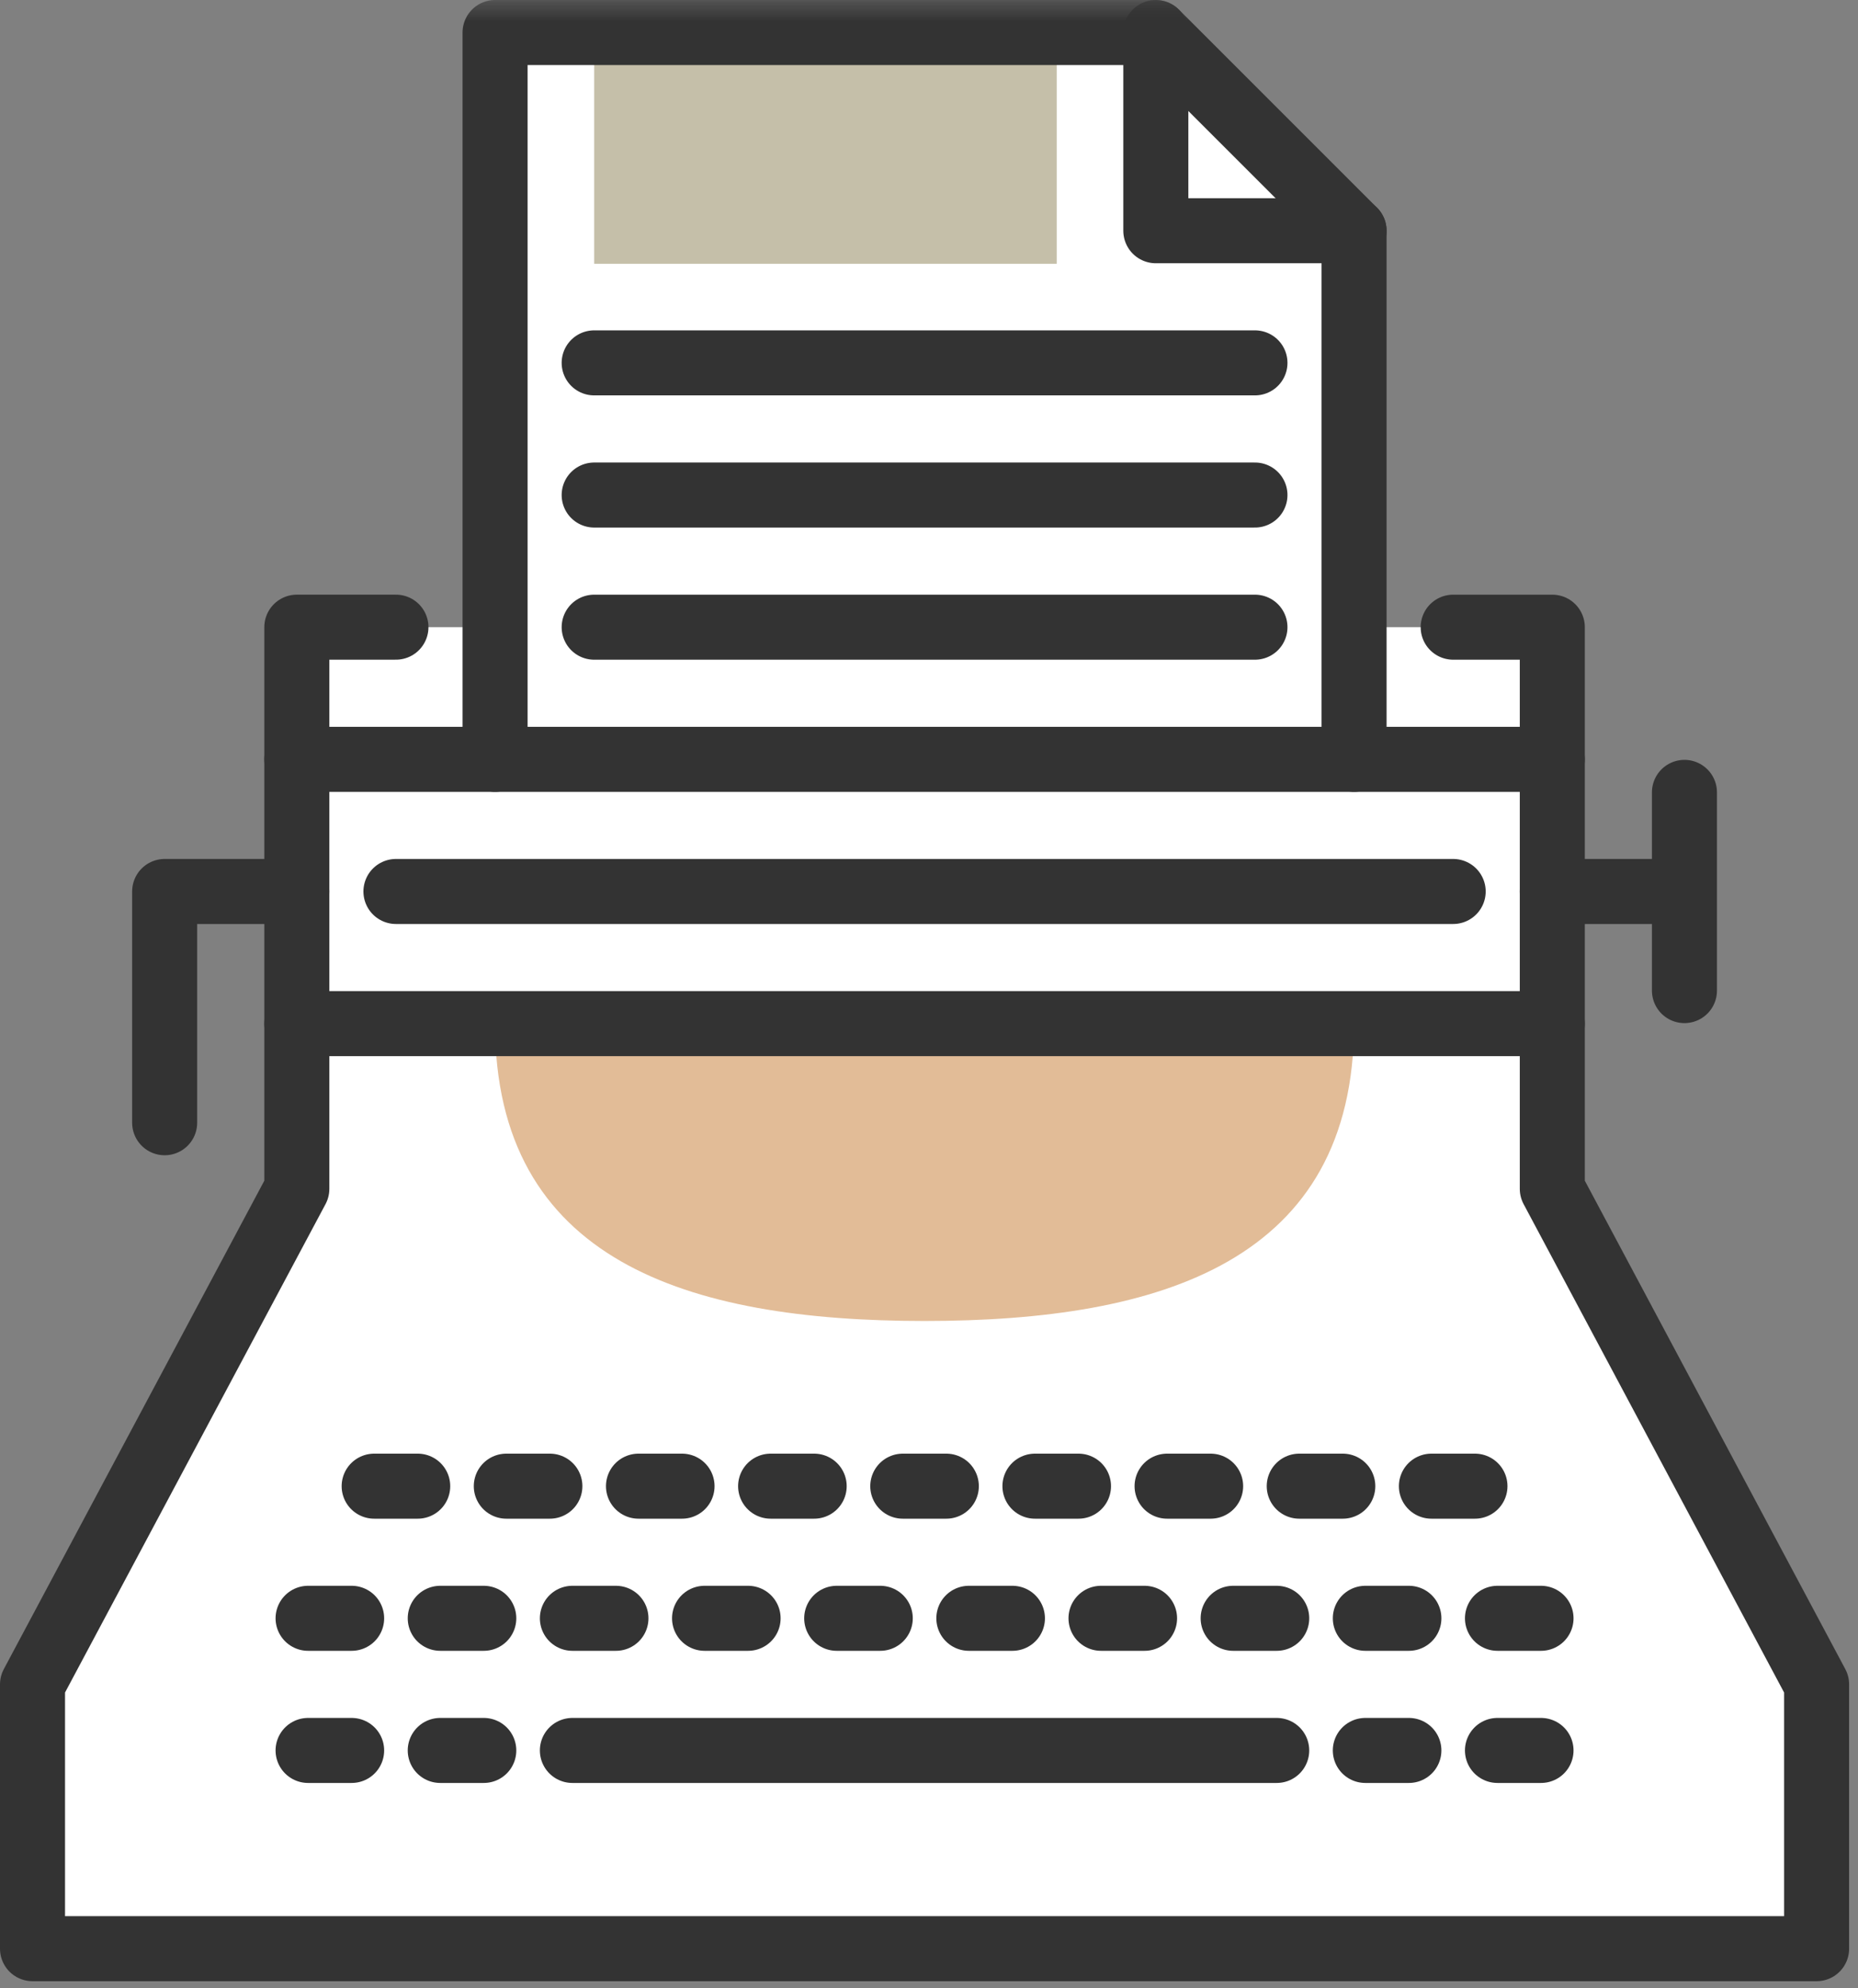
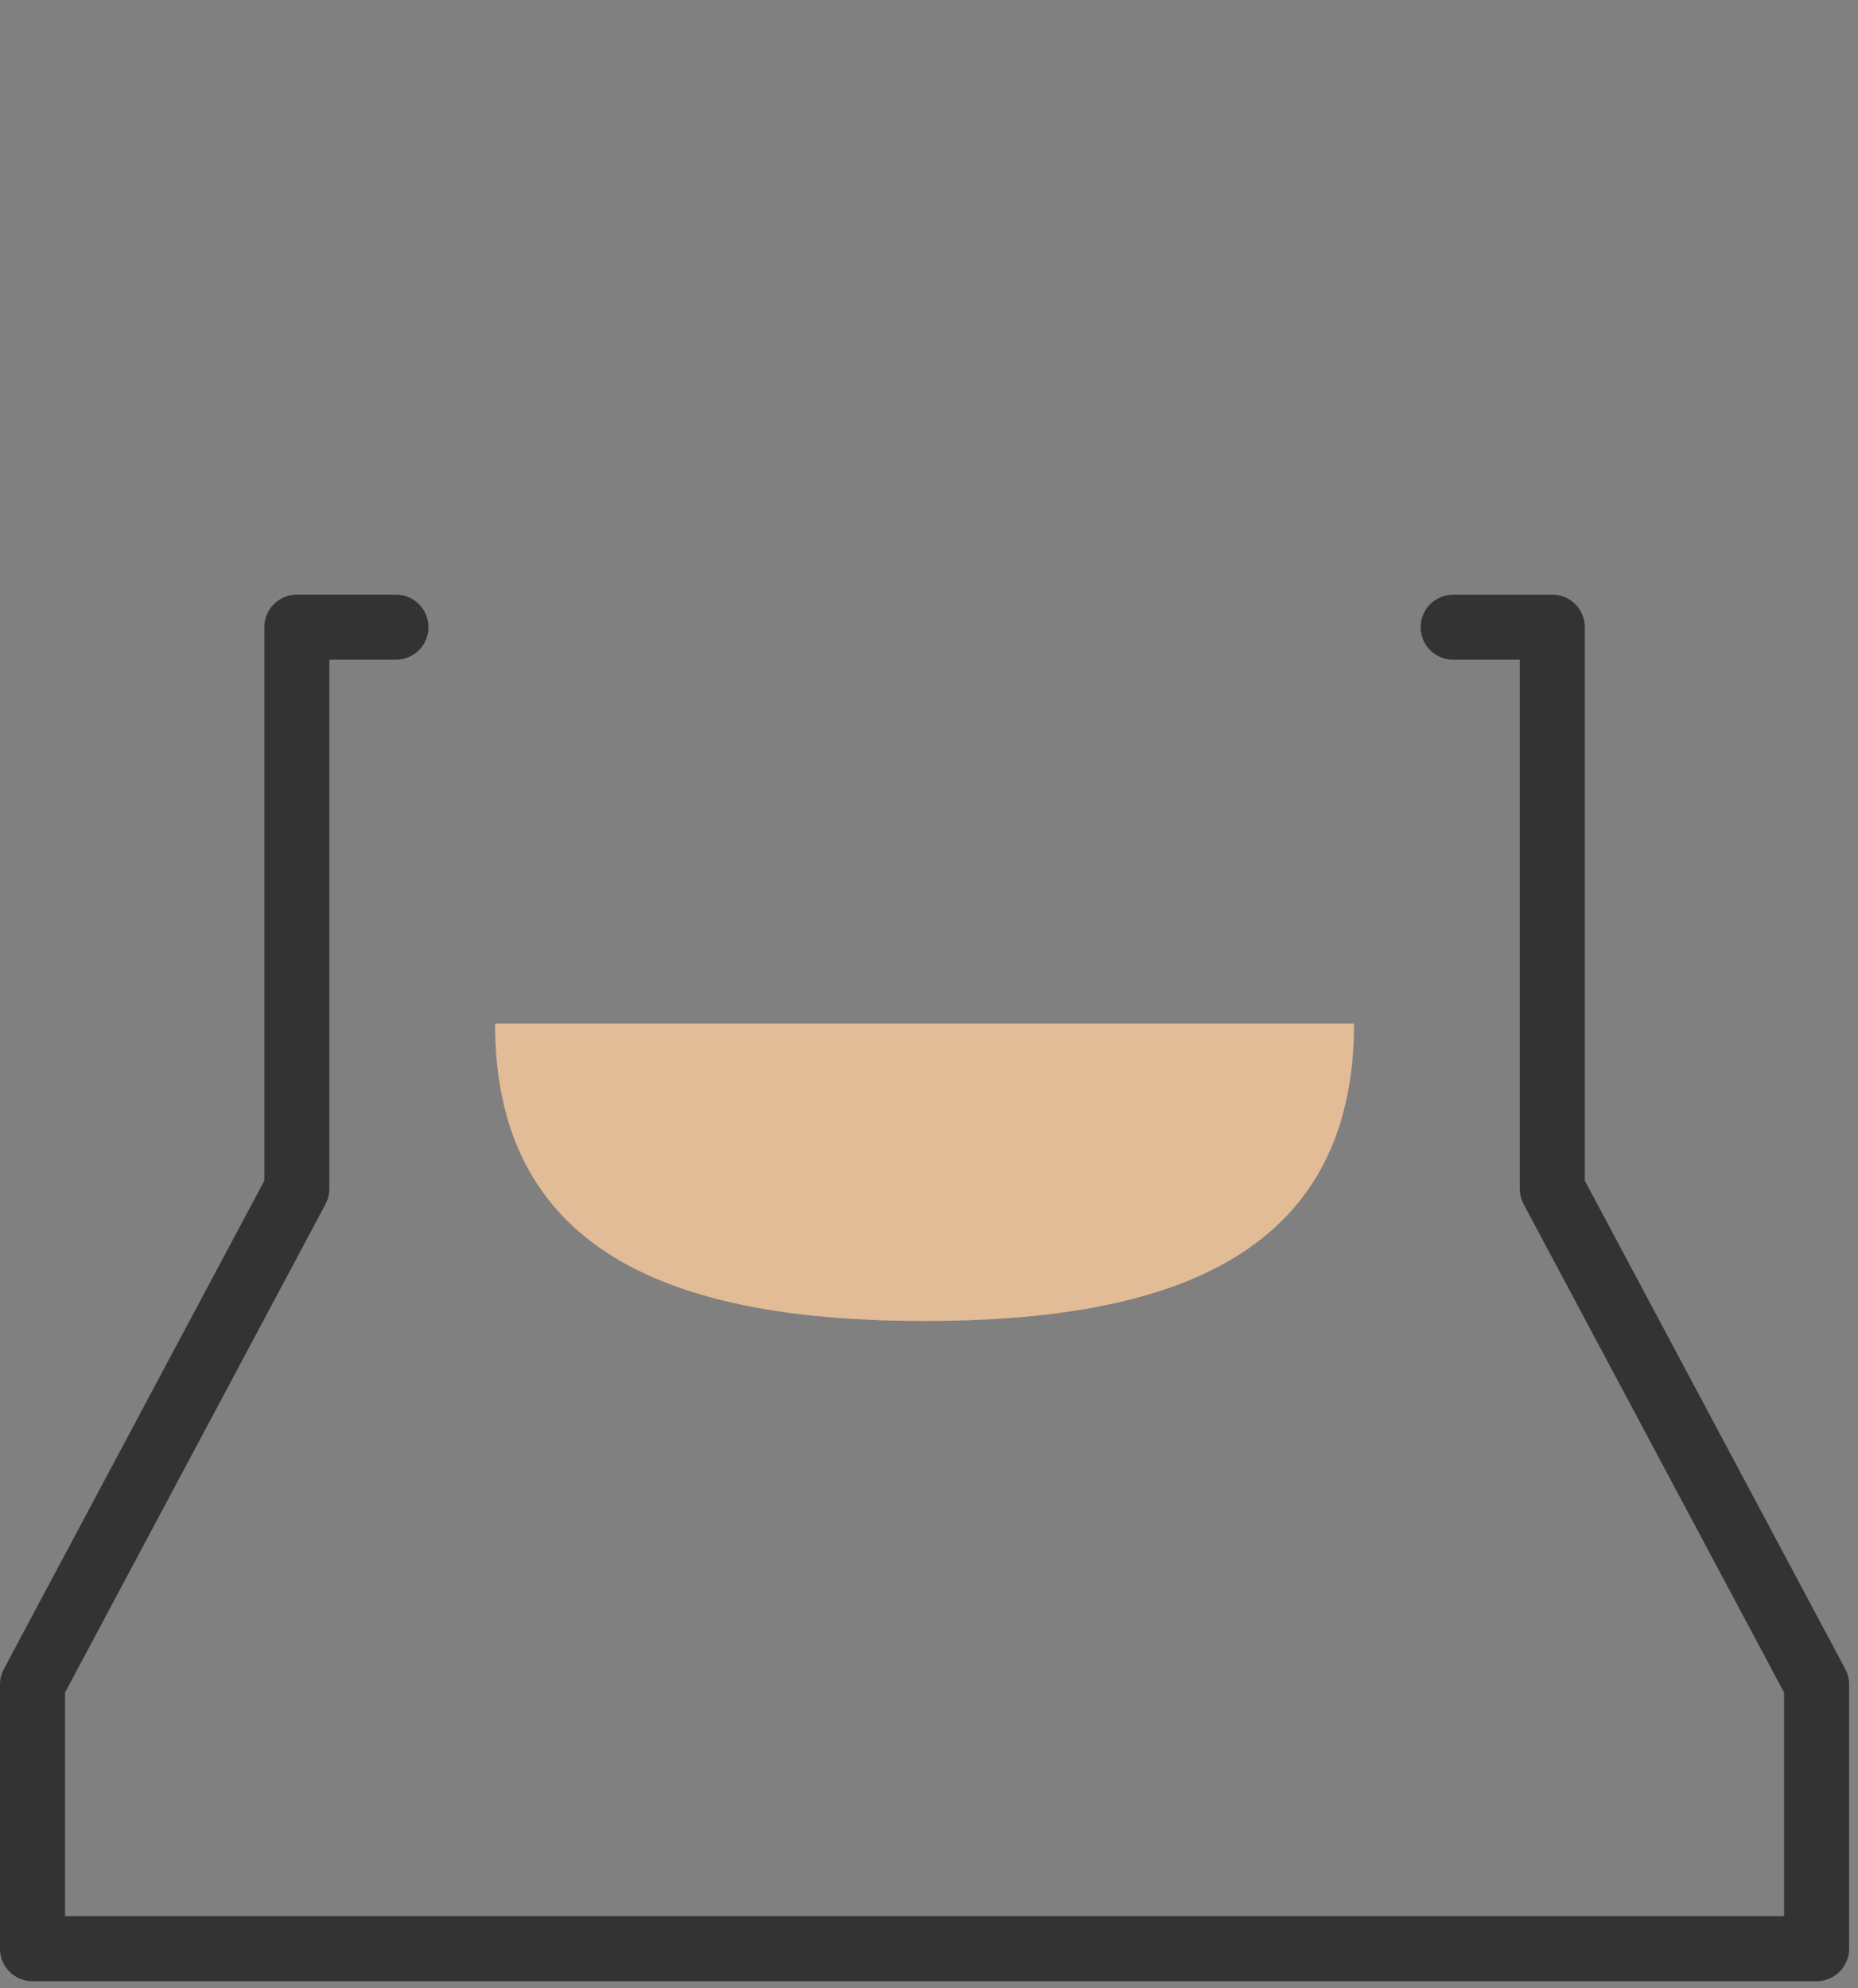
<svg xmlns="http://www.w3.org/2000/svg" xmlns:xlink="http://www.w3.org/1999/xlink" width="100" height="107" viewBox="0 0 100 107">
  <rect x="0" y="0" width="100" height="107" fill="#808080" stroke="none" />
  <title>blog</title>
  <defs>
-     <path id="a" d="M0 107h99.522V.366H0z" />
-   </defs>
+     </defs>
  <g fill="none" fill-rule="evenodd">
-     <path fill="#FFF" d="M72.877 40.87H26.644V1.75h35.564l10.67 10.668z" />
-     <path fill="#FFF" d="M83.546 63.986v-30.23H15.975v30.23L1.75 90.659v14.225h96.021V90.659z" />
    <g transform="translate(0 -.366)">
      <path d="M72.877 55.461c0 12.767-10.35 16.004-23.116 16.004-12.767 0-23.117-3.237-23.117-16.004h46.233z" fill="#E2BC97" />
      <path stroke="#333" stroke-width="3.5" stroke-linecap="round" stroke-linejoin="round" d="M78.212 34.123h5.335v30.229l14.225 26.673v14.225H1.75V91.025l14.226-26.673v-30.23h5.334" />
      <mask id="b" fill="#fff">
        <use xlink:href="#a" />
      </mask>
      <path fill="#C5BFA9" mask="url(#b)" d="M31.979 14.563h24.895V2.116H31.979z" />
-       <path d="M15.975 41.236h67.571M15.975 55.461h67.571M62.208 2.116v10.669h10.67" stroke="#333" stroke-width="3.5" stroke-linecap="round" stroke-linejoin="round" mask="url(#b)" />
-       <path stroke="#333" stroke-width="3.5" stroke-linecap="round" stroke-linejoin="round" mask="url(#b)" d="M26.645 41.236V2.116h35.564l10.668 10.668v28.452M31.979 19.897h35.564M31.979 27.01h35.564m-35.564 7.113h35.564M21.31 48.348h56.902m-62.237 0H8.862v12.447m74.684-12.447h7.113m0-5.334v10.669M72.271 80.356h-2.344m9.457 0H77.04m-11.882 0h-2.344m-26.106 0h-2.344m-4.769 0H27.25m-4.768 0h-2.344m37.908 0h-2.344m-4.769 0h-2.344m-4.769 0h-2.344m27.239 7.112H66.37m9.458 0h-2.344m9.456 0h-2.344m-18.994 0h-2.344m-4.768 0h-2.345m-4.768 0h-2.344m-4.769 0H37.92m-4.769 0h-2.344m-4.769 0h-2.343m-4.769 0h-2.344m9.456 7.112h-2.343m-4.769 0h-2.344m66.358 0h-2.344m-4.768 0h-2.344m-42.677 0h37.908" />
    </g>
  </g>
</svg>